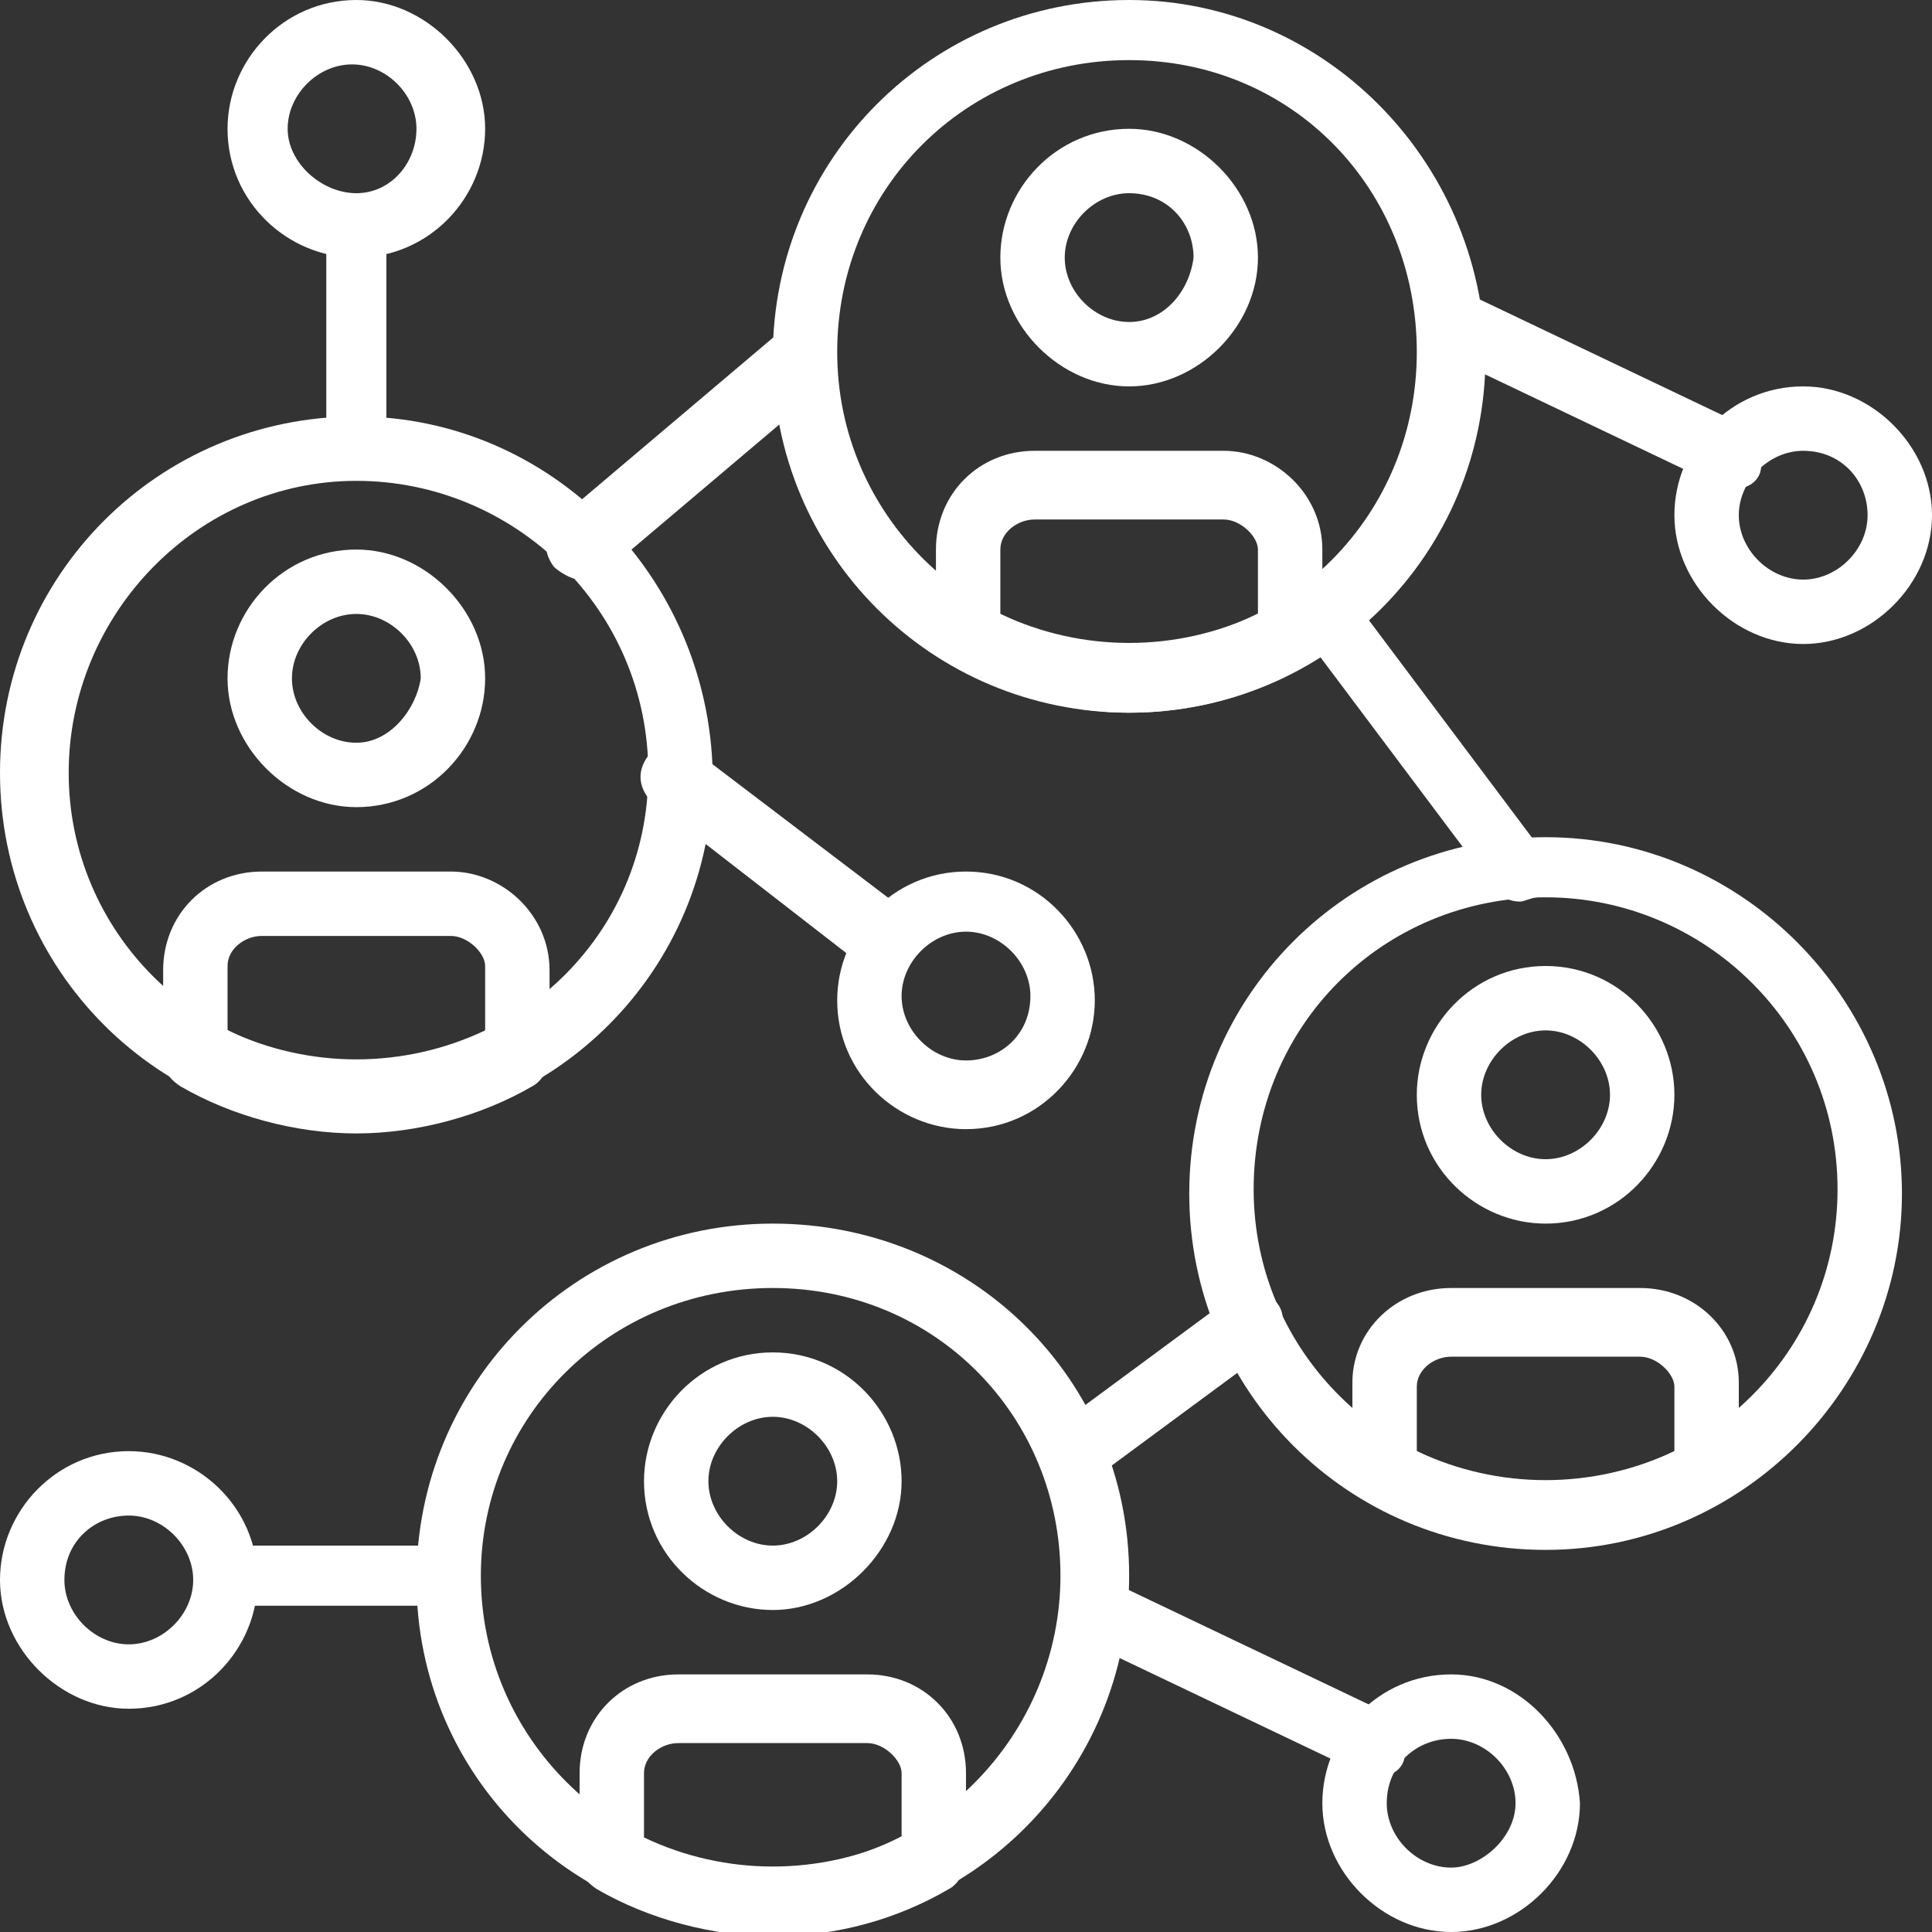
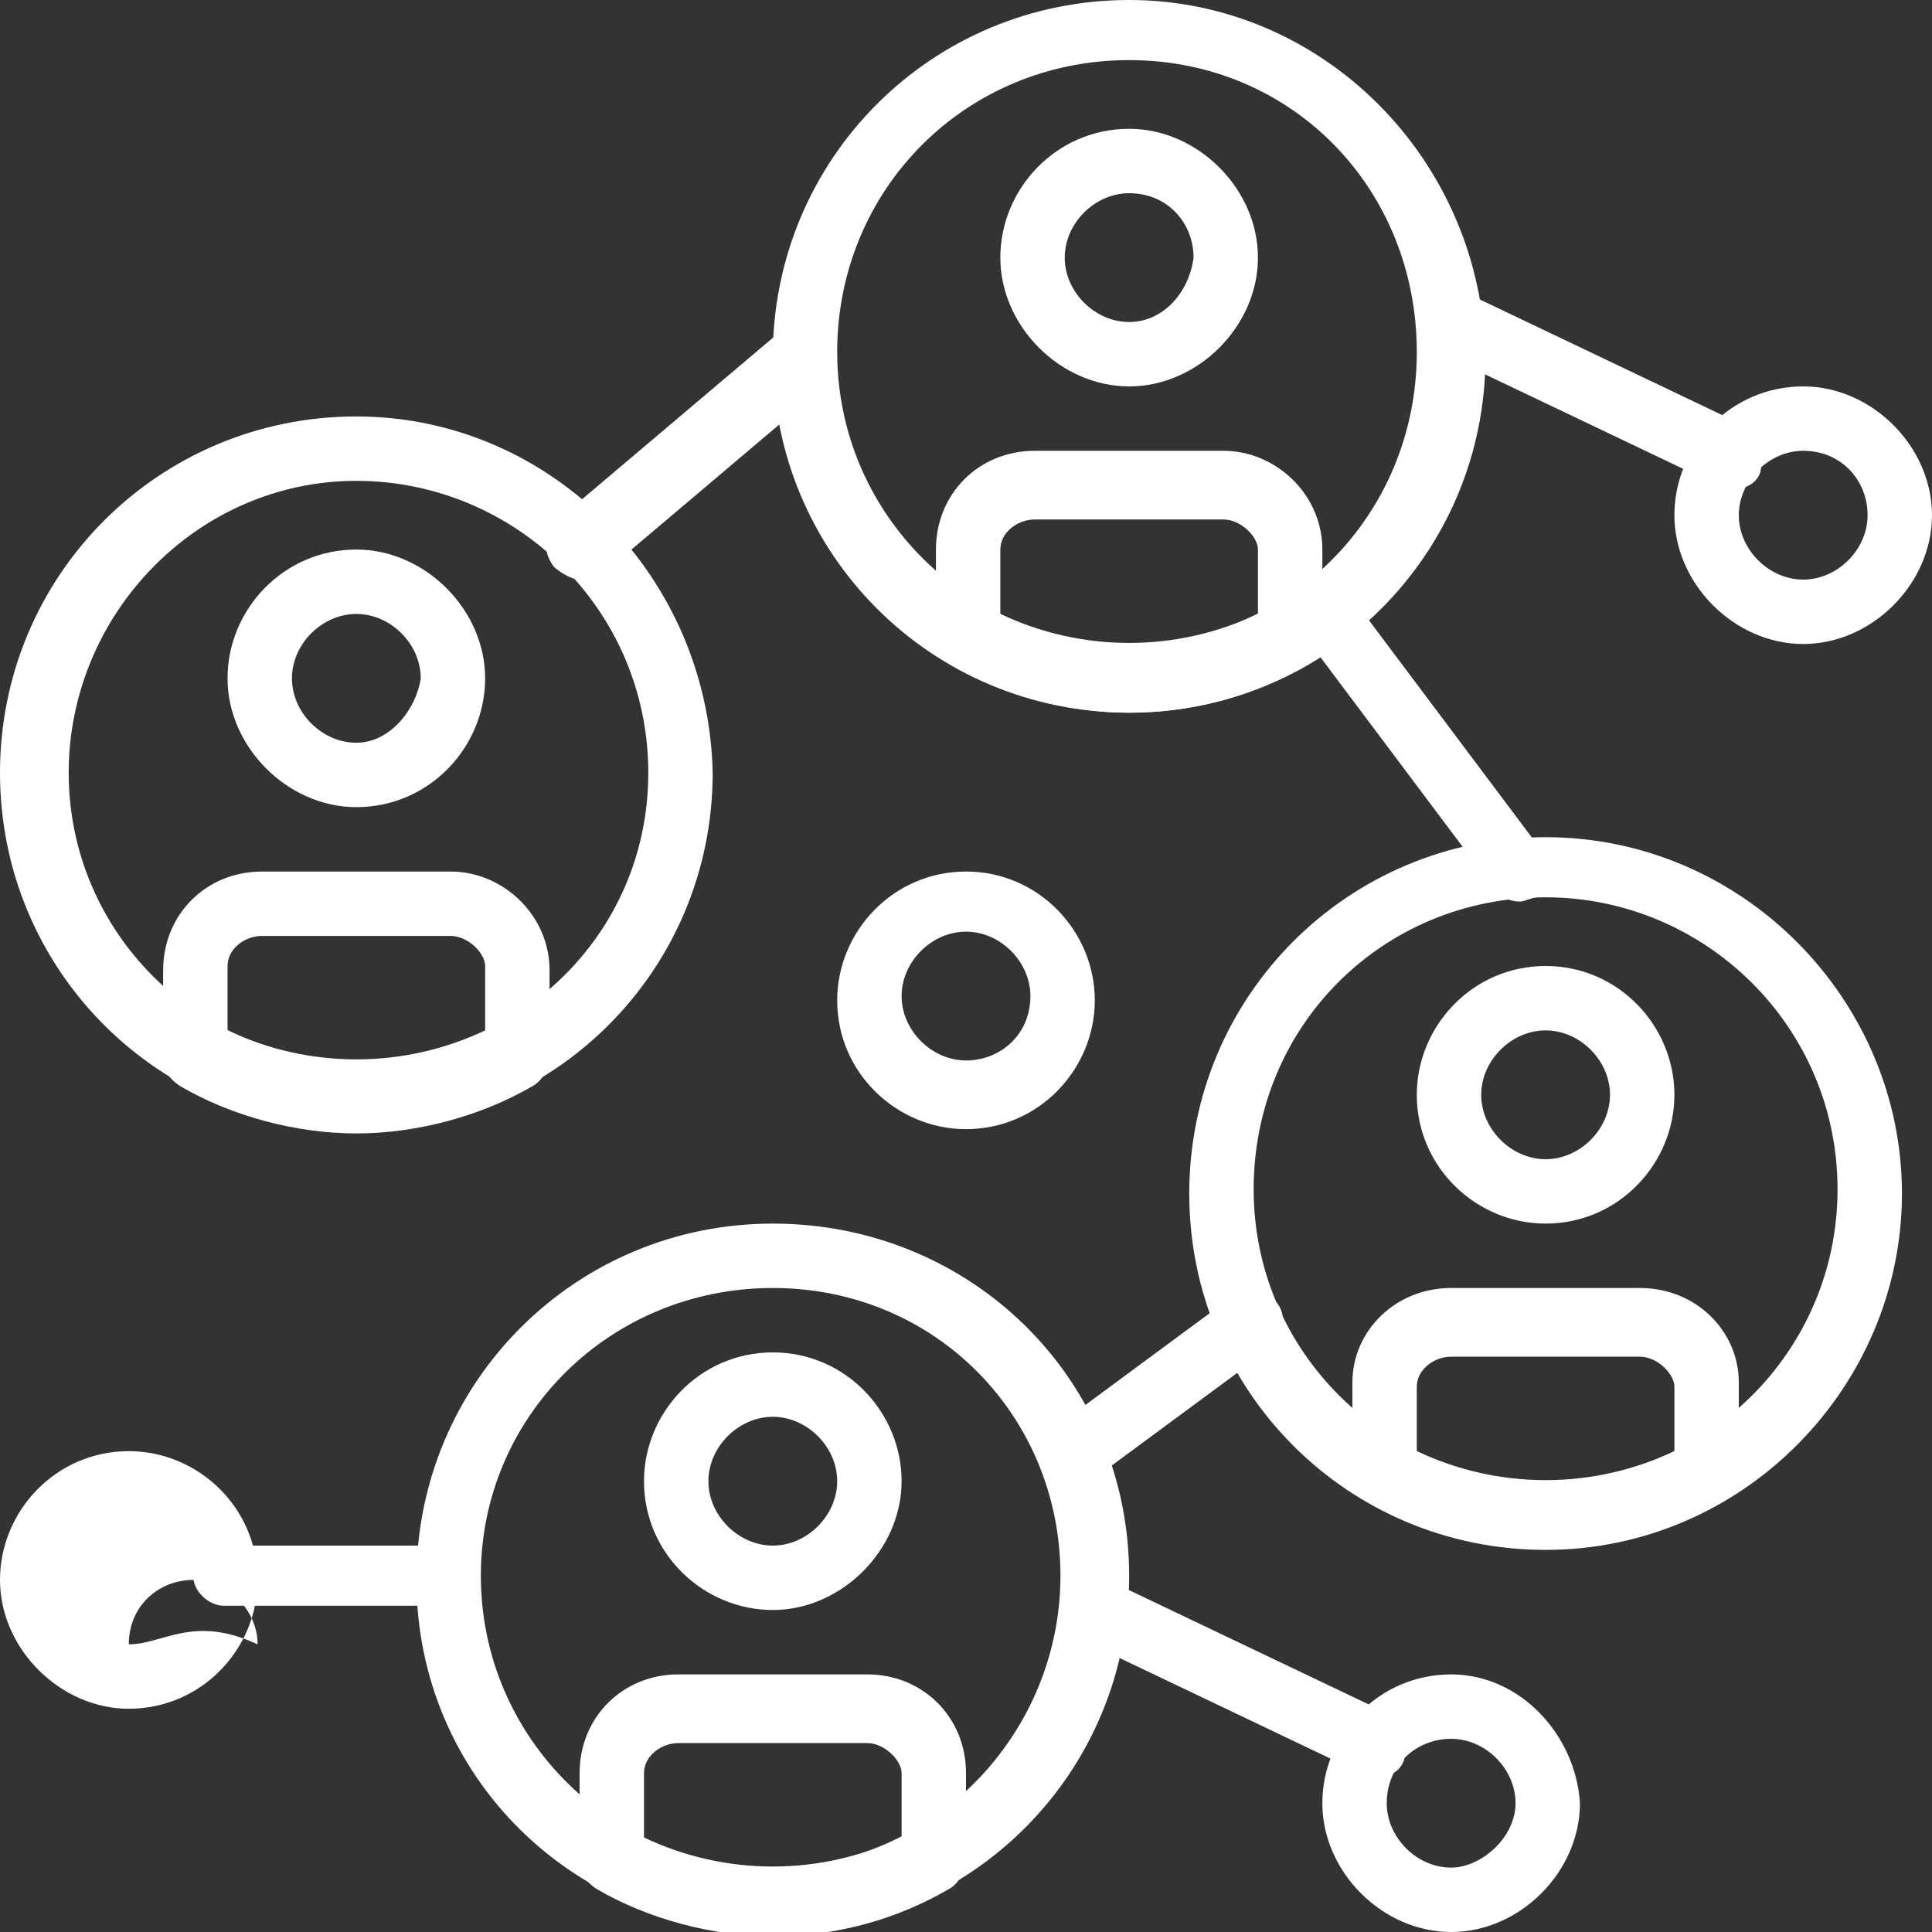
<svg xmlns="http://www.w3.org/2000/svg" version="1.1" id="Capa_1" x="0px" y="0px" width="45px" height="45px" viewBox="0 0 45 45" style="enable-background:new 0 0 45 45;" xml:space="preserve">
  <rect x="0" y="0" width="45" height="45" fill="#333333" stroke="none" />
  <style type="text/css">
	.st0{fill:#FFFFFF;}
</style>
  <g>
    <g>
      <g>
        <path class="st0" d="M42,9c-1.7,0-3,1.4-3,3s1.4,3,3,3c1.6,0,3-1.4,3-3S43.6,9,42,9z M42,13.5c-0.8,0-1.5-0.7-1.5-1.5     c0-0.8,0.7-1.5,1.5-1.5c0.9,0,1.5,0.7,1.5,1.5C43.5,12.8,42.8,13.5,42,13.5z" />
      </g>
    </g>
    <g>
      <g>
-         <path class="st0" d="M3,33.8c-1.7,0-3,1.4-3,3c0,1.6,1.4,3,3,3c1.7,0,3-1.4,3-3C6,35.1,4.6,33.8,3,33.8z M3,38.3     c-0.8,0-1.5-0.7-1.5-1.5c0-0.9,0.7-1.5,1.5-1.5c0.8,0,1.5,0.7,1.5,1.5C4.5,37.6,3.8,38.3,3,38.3z" />
+         <path class="st0" d="M3,33.8c-1.7,0-3,1.4-3,3c0,1.6,1.4,3,3,3c1.7,0,3-1.4,3-3C6,35.1,4.6,33.8,3,33.8z M3,38.3     c0-0.9,0.7-1.5,1.5-1.5c0.8,0,1.5,0.7,1.5,1.5C4.5,37.6,3.8,38.3,3,38.3z" />
      </g>
    </g>
    <g>
      <g>
        <path class="st0" d="M40.6,9.9l-6.5-3.1c-0.4-0.1-0.8,0-1,0.4c-0.1,0.4,0,0.8,0.4,1l6.5,3.1c0.1,0.1,0.2,0.1,0.3,0.1     c0.3,0,0.6-0.1,0.7-0.4C41.1,10.6,40.9,10.2,40.6,9.9z" />
      </g>
    </g>
    <g>
      <g>
        <path class="st0" d="M33.8,39c-1.7,0-3,1.4-3,3c0,1.6,1.4,3,3,3s3-1.4,3-3C36.7,40.4,35.4,39,33.8,39z M33.8,43.5     c-0.8,0-1.5-0.7-1.5-1.5c0-0.9,0.7-1.5,1.5-1.5s1.5,0.7,1.5,1.5C35.3,42.8,34.5,43.5,33.8,43.5z" />
      </g>
    </g>
    <g>
      <g>
        <path class="st0" d="M32.3,39.9l-6.5-3.1c-0.4-0.1-0.8,0-1,0.4c-0.1,0.4,0,0.8,0.4,1l6.5,3.1c0.1,0.1,0.2,0.1,0.3,0.1     c0.3,0,0.6-0.1,0.7-0.4C32.8,40.6,32.7,40.1,32.3,39.9z" />
      </g>
    </g>
    <g>
      <g>
        <path class="st0" d="M22.5,20.3c-1.7,0-3,1.4-3,3c0,1.7,1.4,3,3,3c1.7,0,3-1.4,3-3S24.2,20.3,22.5,20.3z M22.5,24.7     c-0.8,0-1.5-0.7-1.5-1.5c0-0.8,0.7-1.5,1.5-1.5c0.8,0,1.5,0.7,1.5,1.5C24,24.1,23.3,24.7,22.5,24.7z" />
      </g>
    </g>
    <g>
      <g>
-         <path class="st0" d="M21.2,21.3l-5-3.8c-0.4-0.2-0.8-0.2-1.1,0.1c-0.3,0.4-0.2,0.8,0.1,1.1l4.9,3.8c0.1,0.1,0.3,0.1,0.4,0.1     c0.2,0,0.4-0.1,0.6-0.3C21.6,22,21.5,21.6,21.2,21.3z" />
-       </g>
+         </g>
    </g>
    <g>
      <g>
        <path class="st0" d="M36,19.5c-4.6,0-8.3,3.7-8.3,8.3s3.7,8.3,8.3,8.3s8.3-3.8,8.3-8.3S40.6,19.5,36,19.5z M36,34.5     c-3.7,0-6.8-3-6.8-6.8s3-6.8,6.8-6.8c3.7,0,6.8,3,6.8,6.8S39.7,34.5,36,34.5z" />
      </g>
    </g>
    <g>
      <g>
        <path class="st0" d="M36,22.5c-1.7,0-3,1.4-3,3c0,1.7,1.4,3,3,3c1.7,0,3-1.4,3-3S37.7,22.5,36,22.5z M36,27     c-0.8,0-1.5-0.7-1.5-1.5c0-0.8,0.7-1.5,1.5-1.5c0.8,0,1.5,0.7,1.5,1.5C37.5,26.3,36.8,27,36,27z" />
      </g>
    </g>
    <g>
      <g>
        <path class="st0" d="M38.2,30h-4.4c-1.3,0-2.3,1-2.3,2.2v2c0,0.3,0.1,0.5,0.4,0.7c1.2,0.7,2.7,1.1,4.1,1.1c1.5,0,2.9-0.4,4.1-1.1     c0.2-0.1,0.4-0.4,0.4-0.7v-2C40.5,31,39.5,30,38.2,30z M39,33.8c-1.9,0.9-4.1,0.9-6,0v-1.5c0-0.4,0.4-0.7,0.8-0.7h4.4     c0.4,0,0.8,0.4,0.8,0.7L39,33.8L39,33.8z" />
      </g>
    </g>
    <g>
      <g>
        <path class="st0" d="M18,28.5c-4.6,0-8.3,3.7-8.3,8.3S13.4,45,18,45s8.3-3.7,8.3-8.3S22.6,28.5,18,28.5z M18,43.5     c-3.7,0-6.8-3-6.8-6.8c0-3.7,3-6.7,6.8-6.7s6.7,3,6.7,6.7C24.7,40.4,21.7,43.5,18,43.5z" />
      </g>
    </g>
    <g>
      <g>
        <path class="st0" d="M18,31.5c-1.7,0-3,1.4-3,3c0,1.7,1.4,3,3,3s3-1.4,3-3C21,32.9,19.7,31.5,18,31.5z M18,36     c-0.8,0-1.5-0.7-1.5-1.5c0-0.8,0.7-1.5,1.5-1.5c0.8,0,1.5,0.7,1.5,1.5C19.5,35.3,18.8,36,18,36z" />
      </g>
    </g>
    <g>
      <g>
        <path class="st0" d="M20.2,39h-4.4c-1.3,0-2.3,1-2.3,2.3v2c0,0.3,0.1,0.5,0.4,0.7c1.2,0.7,2.7,1.1,4.1,1.1c1.5,0,2.9-0.4,4.1-1.1     c0.2-0.1,0.4-0.4,0.4-0.7v-2C22.5,40,21.5,39,20.2,39z M21,42.8c-1.9,0.9-4.1,0.9-6,0v-1.5c0-0.4,0.4-0.7,0.8-0.7h4.4     c0.4,0,0.8,0.4,0.8,0.7L21,42.8L21,42.8z" />
      </g>
    </g>
    <g>
      <g>
        <path class="st0" d="M8.3,9.7C3.7,9.7,0,13.4,0,18s3.7,8.3,8.3,8.3s8.3-3.7,8.3-8.3C16.5,13.4,12.8,9.7,8.3,9.7z M8.3,24.7     c-3.7,0-6.7-3-6.7-6.7s3-6.8,6.7-6.8s6.8,3,6.8,6.8S12,24.7,8.3,24.7z" />
      </g>
    </g>
    <g>
      <g>
        <path class="st0" d="M8.3,12.8c-1.7,0-3,1.4-3,3s1.4,3,3,3c1.7,0,3-1.4,3-3S9.9,12.8,8.3,12.8z M8.3,17.3c-0.8,0-1.5-0.7-1.5-1.5     c0-0.8,0.7-1.5,1.5-1.5c0.8,0,1.5,0.7,1.5,1.5C9.7,16.5,9.1,17.3,8.3,17.3z" />
      </g>
    </g>
    <g>
      <g>
        <path class="st0" d="M10.5,20.3H6.1c-1.3,0-2.3,1-2.3,2.3v2c0,0.3,0.1,0.5,0.4,0.7c1.2,0.7,2.7,1.1,4.1,1.1s2.9-0.4,4.1-1.1     c0.2-0.1,0.4-0.4,0.4-0.7v-2C12.8,21.3,11.7,20.3,10.5,20.3z M11.3,24c-1.9,0.9-4.1,0.9-6,0v-1.5c0-0.4,0.4-0.7,0.8-0.7h4.4     c0.4,0,0.8,0.4,0.8,0.7L11.3,24L11.3,24z" />
      </g>
    </g>
    <g>
      <g>
        <path class="st0" d="M26.3,0C21.7,0,18,3.7,18,8.3s3.7,8.3,8.3,8.3s8.3-3.7,8.3-8.3C34.5,3.7,30.8,0,26.3,0z M26.3,15     c-3.7,0-6.8-3-6.8-6.8s3-6.8,6.8-6.8s6.7,3,6.7,6.8S30,15,26.3,15z" />
      </g>
    </g>
    <g>
      <g>
        <path class="st0" d="M26.3,3c-1.7,0-3,1.4-3,3s1.4,3,3,3c1.6,0,3-1.4,3-3S27.9,3,26.3,3z M26.3,7.5c-0.8,0-1.5-0.7-1.5-1.5     c0-0.8,0.7-1.5,1.5-1.5c0.9,0,1.5,0.7,1.5,1.5C27.7,6.8,27.1,7.5,26.3,7.5z" />
      </g>
    </g>
    <g>
      <g>
        <path class="st0" d="M28.5,10.5h-4.4c-1.3,0-2.3,1-2.3,2.3v2c0,0.3,0.1,0.5,0.4,0.7c1.2,0.7,2.7,1.1,4.1,1.1     c1.5,0,2.9-0.4,4.1-1.1c0.2-0.1,0.4-0.4,0.4-0.7v-2C30.8,11.5,29.7,10.5,28.5,10.5z M29.3,14.3c-1.9,0.9-4.1,0.9-6,0v-1.5     c0-0.4,0.4-0.7,0.8-0.7h4.4c0.4,0,0.8,0.4,0.8,0.7L29.3,14.3L29.3,14.3z" />
      </g>
    </g>
    <g>
      <g>
        <path class="st0" d="M19.3,7.8c-0.3-0.3-0.7-0.4-1.1-0.1l-5.2,4.4c-0.3,0.3-0.4,0.7-0.1,1.1c0.1,0.1,0.4,0.3,0.6,0.3     c0.1,0,0.4-0.1,0.5-0.1l5.2-4.4C19.5,8.6,19.6,8.1,19.3,7.8z" />
      </g>
    </g>
    <g>
      <g>
        <path class="st0" d="M35.9,19.8l-4.5-6c-0.2-0.4-0.7-0.4-1-0.1c-0.4,0.2-0.4,0.7-0.1,1l4.5,6c0.1,0.2,0.4,0.3,0.6,0.3     c0.1,0,0.3-0.1,0.4-0.1C36,20.6,36.1,20.1,35.9,19.8z" />
      </g>
    </g>
    <g>
      <g>
        <path class="st0" d="M29.7,30.3c-0.2-0.4-0.7-0.4-1-0.1l-4.2,3.1c-0.4,0.2-0.4,0.7-0.1,1c0.1,0.2,0.4,0.3,0.6,0.3     c0.1,0,0.3-0.1,0.4-0.1l4.2-3.1C29.9,31.1,30,30.6,29.7,30.3z" />
      </g>
    </g>
    <g>
      <g>
        <path class="st0" d="M10.5,36H5.2c-0.4,0-0.7,0.4-0.7,0.7c0,0.4,0.4,0.7,0.7,0.7h5.2c0.4,0,0.7-0.4,0.7-0.7     C11.2,36.4,10.9,36,10.5,36z" />
      </g>
    </g>
    <g>
      <g>
-         <path class="st0" d="M8.3,0c-1.7,0-3,1.4-3,3c0,1.7,1.4,3,3,3c1.7,0,3-1.4,3-3C11.3,1.4,9.9,0,8.3,0z M8.3,4.5     C7.5,4.5,6.7,3.8,6.7,3c0-0.8,0.7-1.5,1.5-1.5c0.8,0,1.5,0.7,1.5,1.5C9.7,3.8,9.1,4.5,8.3,4.5z" />
-       </g>
+         </g>
    </g>
    <g>
      <g>
-         <path class="st0" d="M8.3,4.5c-0.4,0-0.7,0.4-0.7,0.7v5.2c0,0.4,0.4,0.7,0.7,0.7c0.4,0,0.7-0.4,0.7-0.7V5.2     C9,4.9,8.6,4.5,8.3,4.5z" />
-       </g>
+         </g>
    </g>
  </g>
</svg>